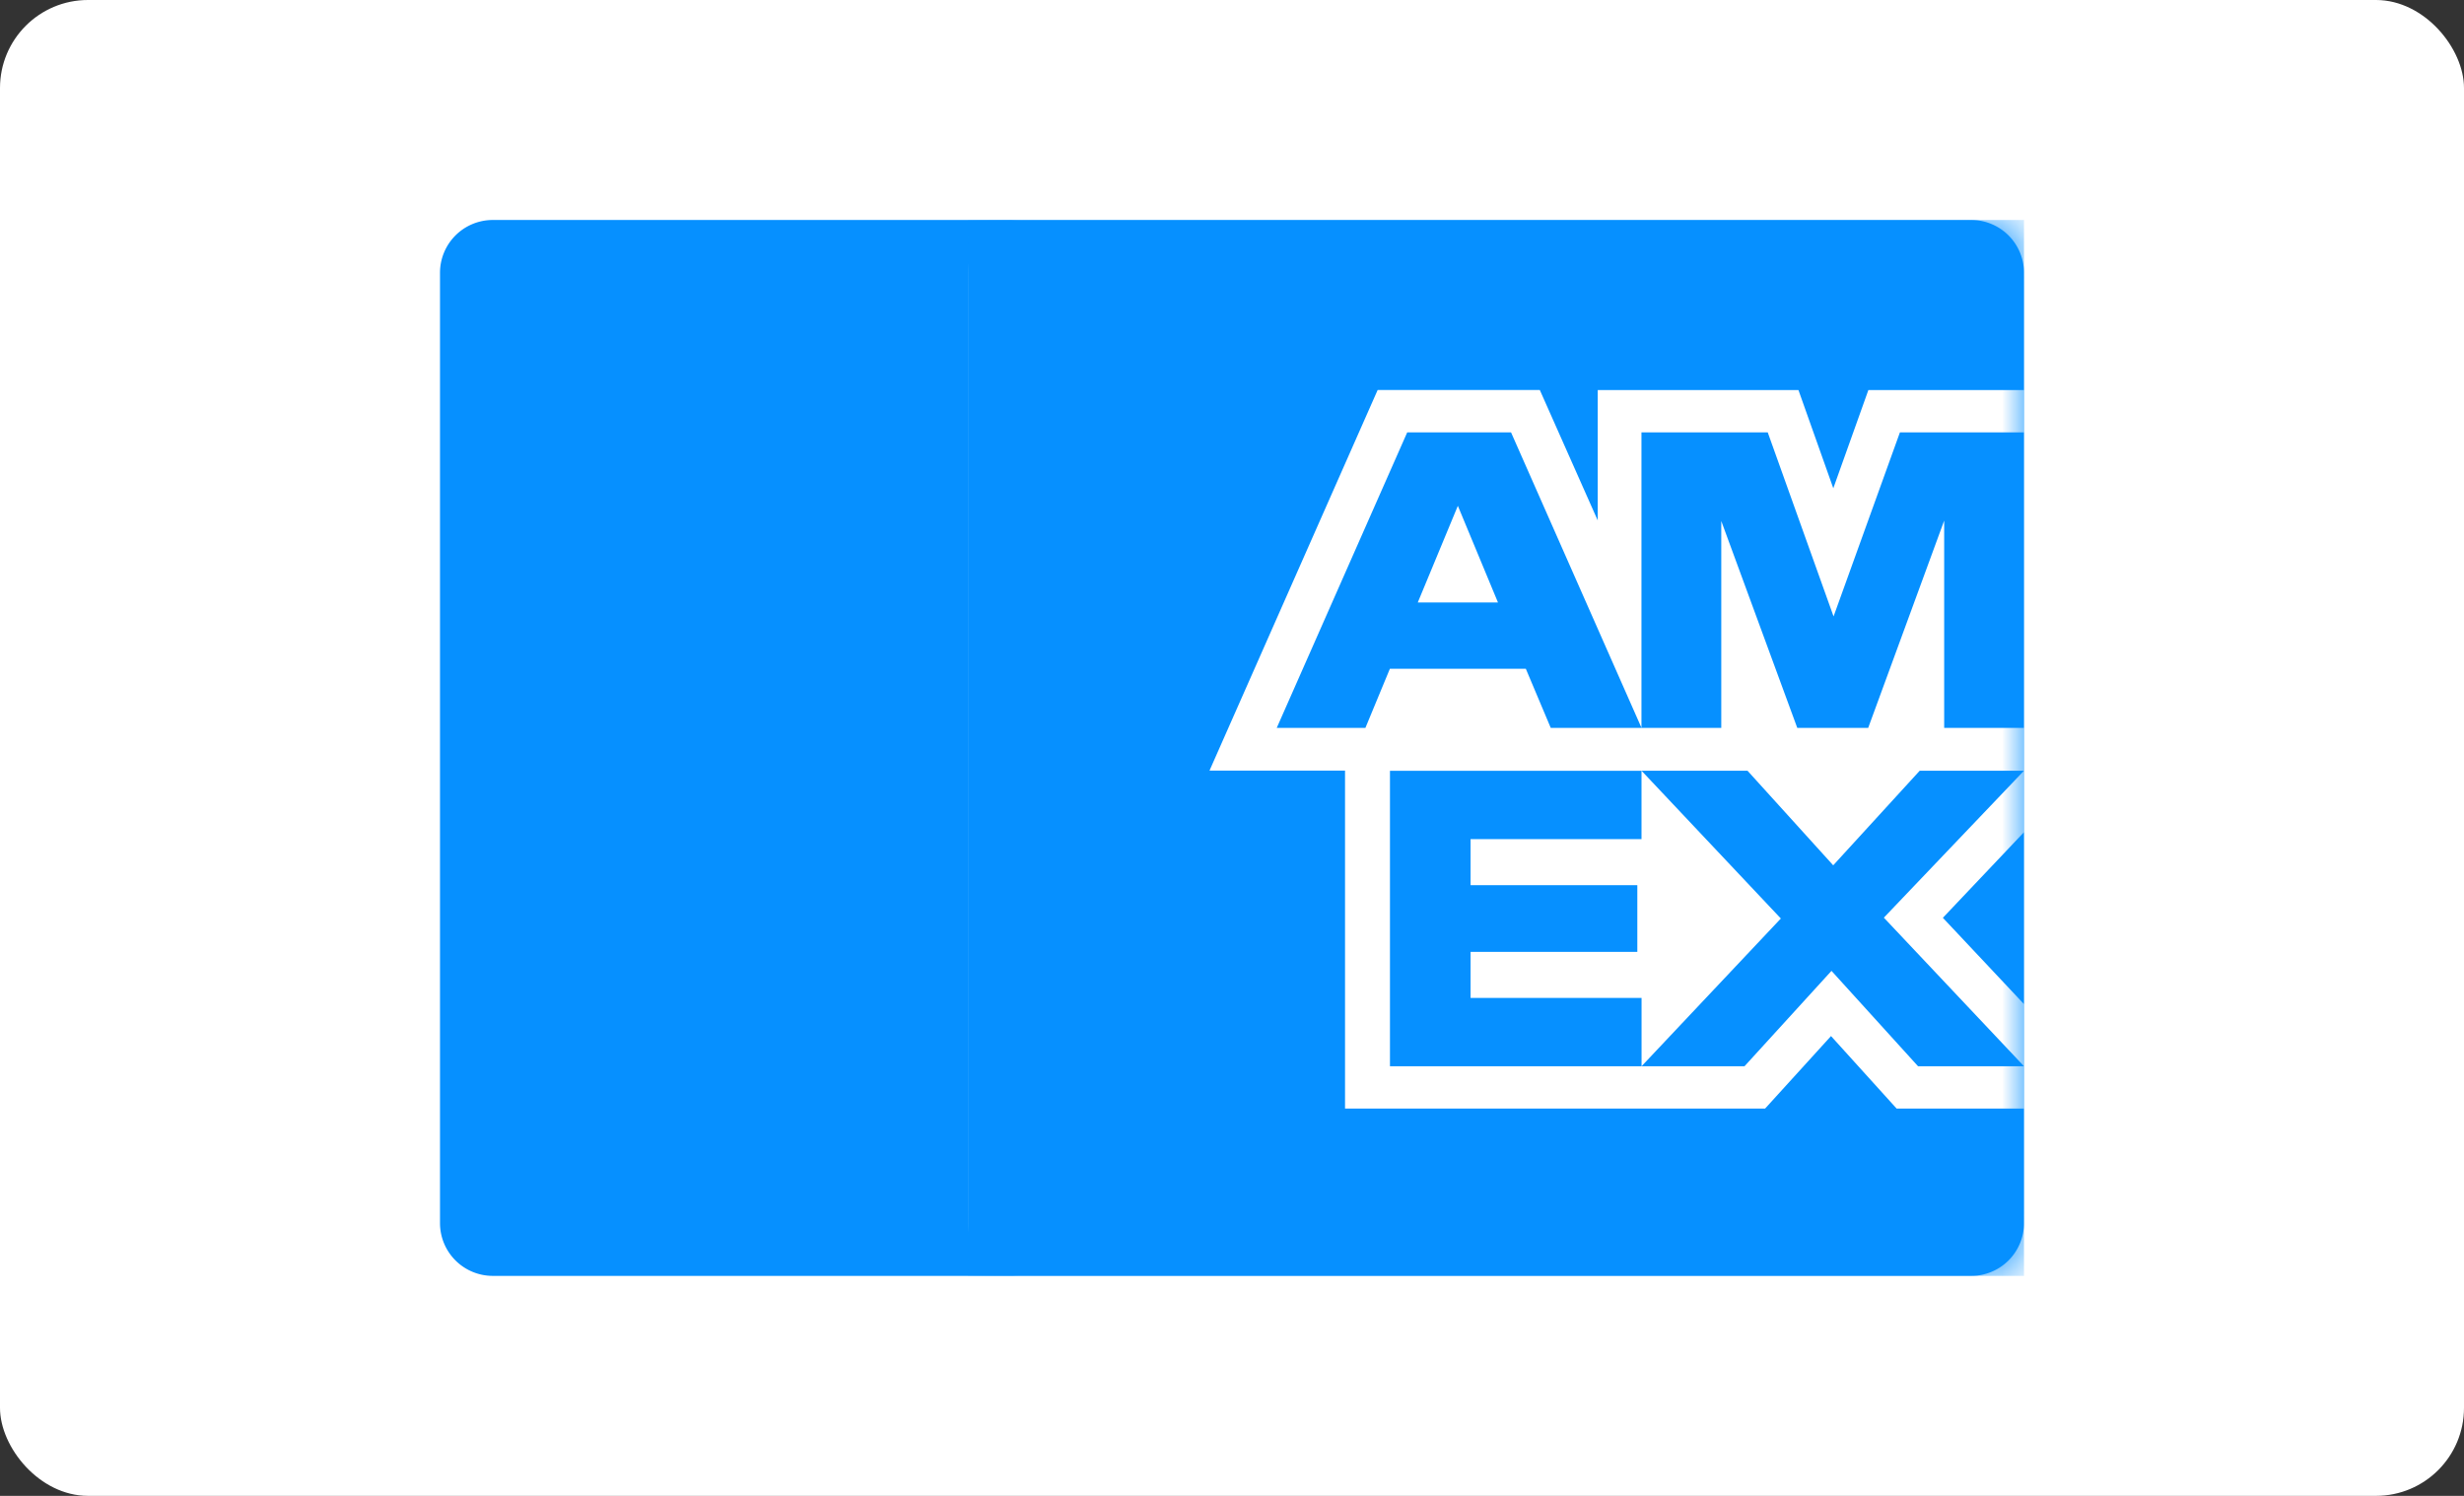
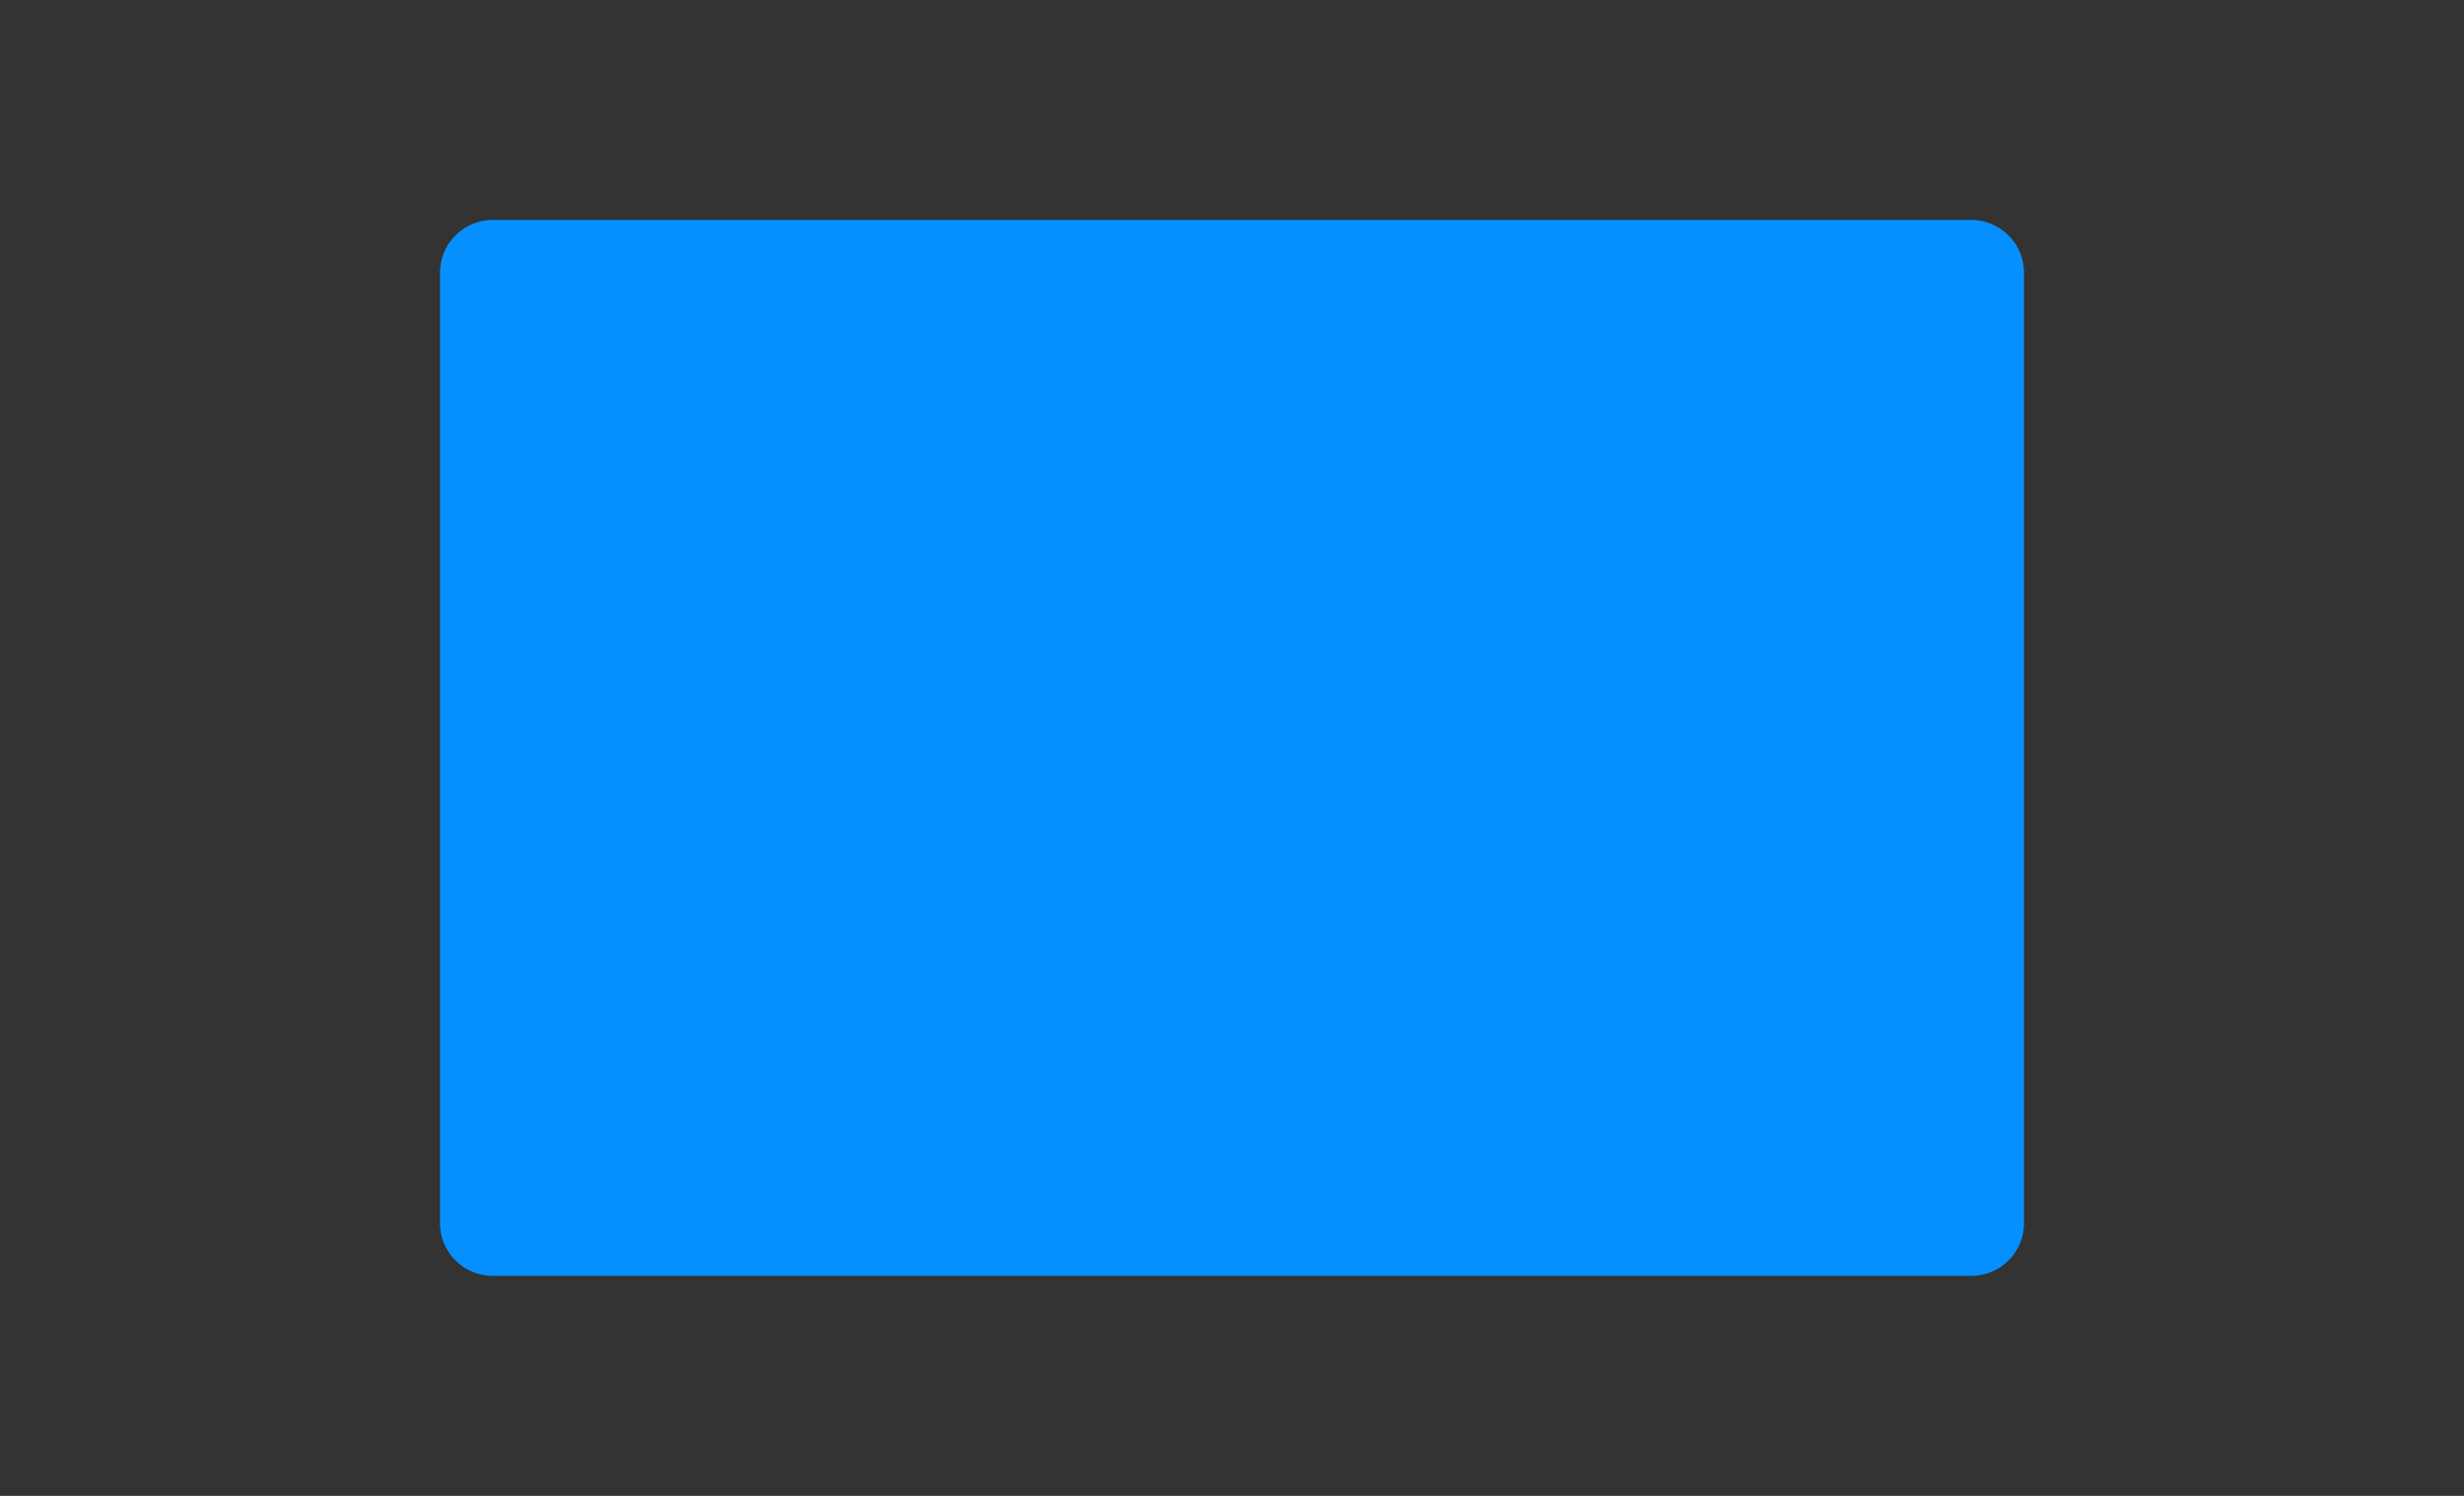
<svg xmlns="http://www.w3.org/2000/svg" width="56" height="34" fill="none" viewBox="0 0 56 34">
  <rect x="0" y="0" width="56" height="34" fill="#333333" stroke="none" />
-   <rect width="56" height="34" fill="#fff" rx="2" />
  <path fill="#0690FF" d="M44.8 5H11.2A1.2 1.2 0 0 0 10 6.2v21.6a1.2 1.2 0 0 0 1.2 1.2h33.6a1.2 1.2 0 0 0 1.2-1.2V6.2A1.2 1.2 0 0 0 44.8 5Z" />
  <mask id="a" width="24" height="24" x="22" y="5" maskUnits="userSpaceOnUse" style="mask-type:luminance">
-     <path fill="#fff" d="M44.8 5H23.2A1.2 1.2 0 0 0 22 6.2v21.6a1.2 1.2 0 0 0 1.2 1.2h21.6a1.2 1.2 0 0 0 1.2-1.2V6.2A1.2 1.2 0 0 0 44.8 5Z" />
-   </mask>
+     </mask>
  <g mask="url(#a)">
-     <path fill="#fff" d="M44.8 5H23.2A1.2 1.2 0 0 0 22 6.2v21.6a1.2 1.2 0 0 0 1.2 1.2h21.6a1.2 1.2 0 0 0 1.2-1.2V6.2A1.2 1.2 0 0 0 44.8 5Z" />
-     <path fill="#0690FF" d="M46 29v-3.803h-2.895l-1.491-1.648-1.498 1.648h-9.547v-7.682h-3.08l3.821-8.65h3.686l1.316 2.964V8.866h4.562l.792 2.232.797-2.232H46V5H22v24h24Zm-2.408-4.765H46l-3.185-3.377L46 17.518h-2.37l-1.966 2.15-1.948-2.15h-2.409l3.167 3.359-3.166 3.358h2.34l1.977-2.168 1.967 2.168Zm.564-3.374L46 22.823v-3.908l-1.844 1.946Zm-10.734 1.82v-1.046h3.79v-1.516h-3.79v-1.046h3.885V17.52H31.59v6.716h5.718v-1.554h-3.886Zm10.765-6.137H46V9.828h-2.82l-1.508 4.183-1.496-4.183h-2.87v6.716h1.814v-4.702l1.727 4.702h1.612l1.727-4.711v4.711Zm-8.943 0h2.063l-2.965-6.716h-2.36l-2.965 6.716h2.015l.556-1.343h3.09l.566 1.343Zm-1.2-2.85h-1.822l.911-2.197.912 2.197Z" />
-   </g>
+     </g>
</svg>